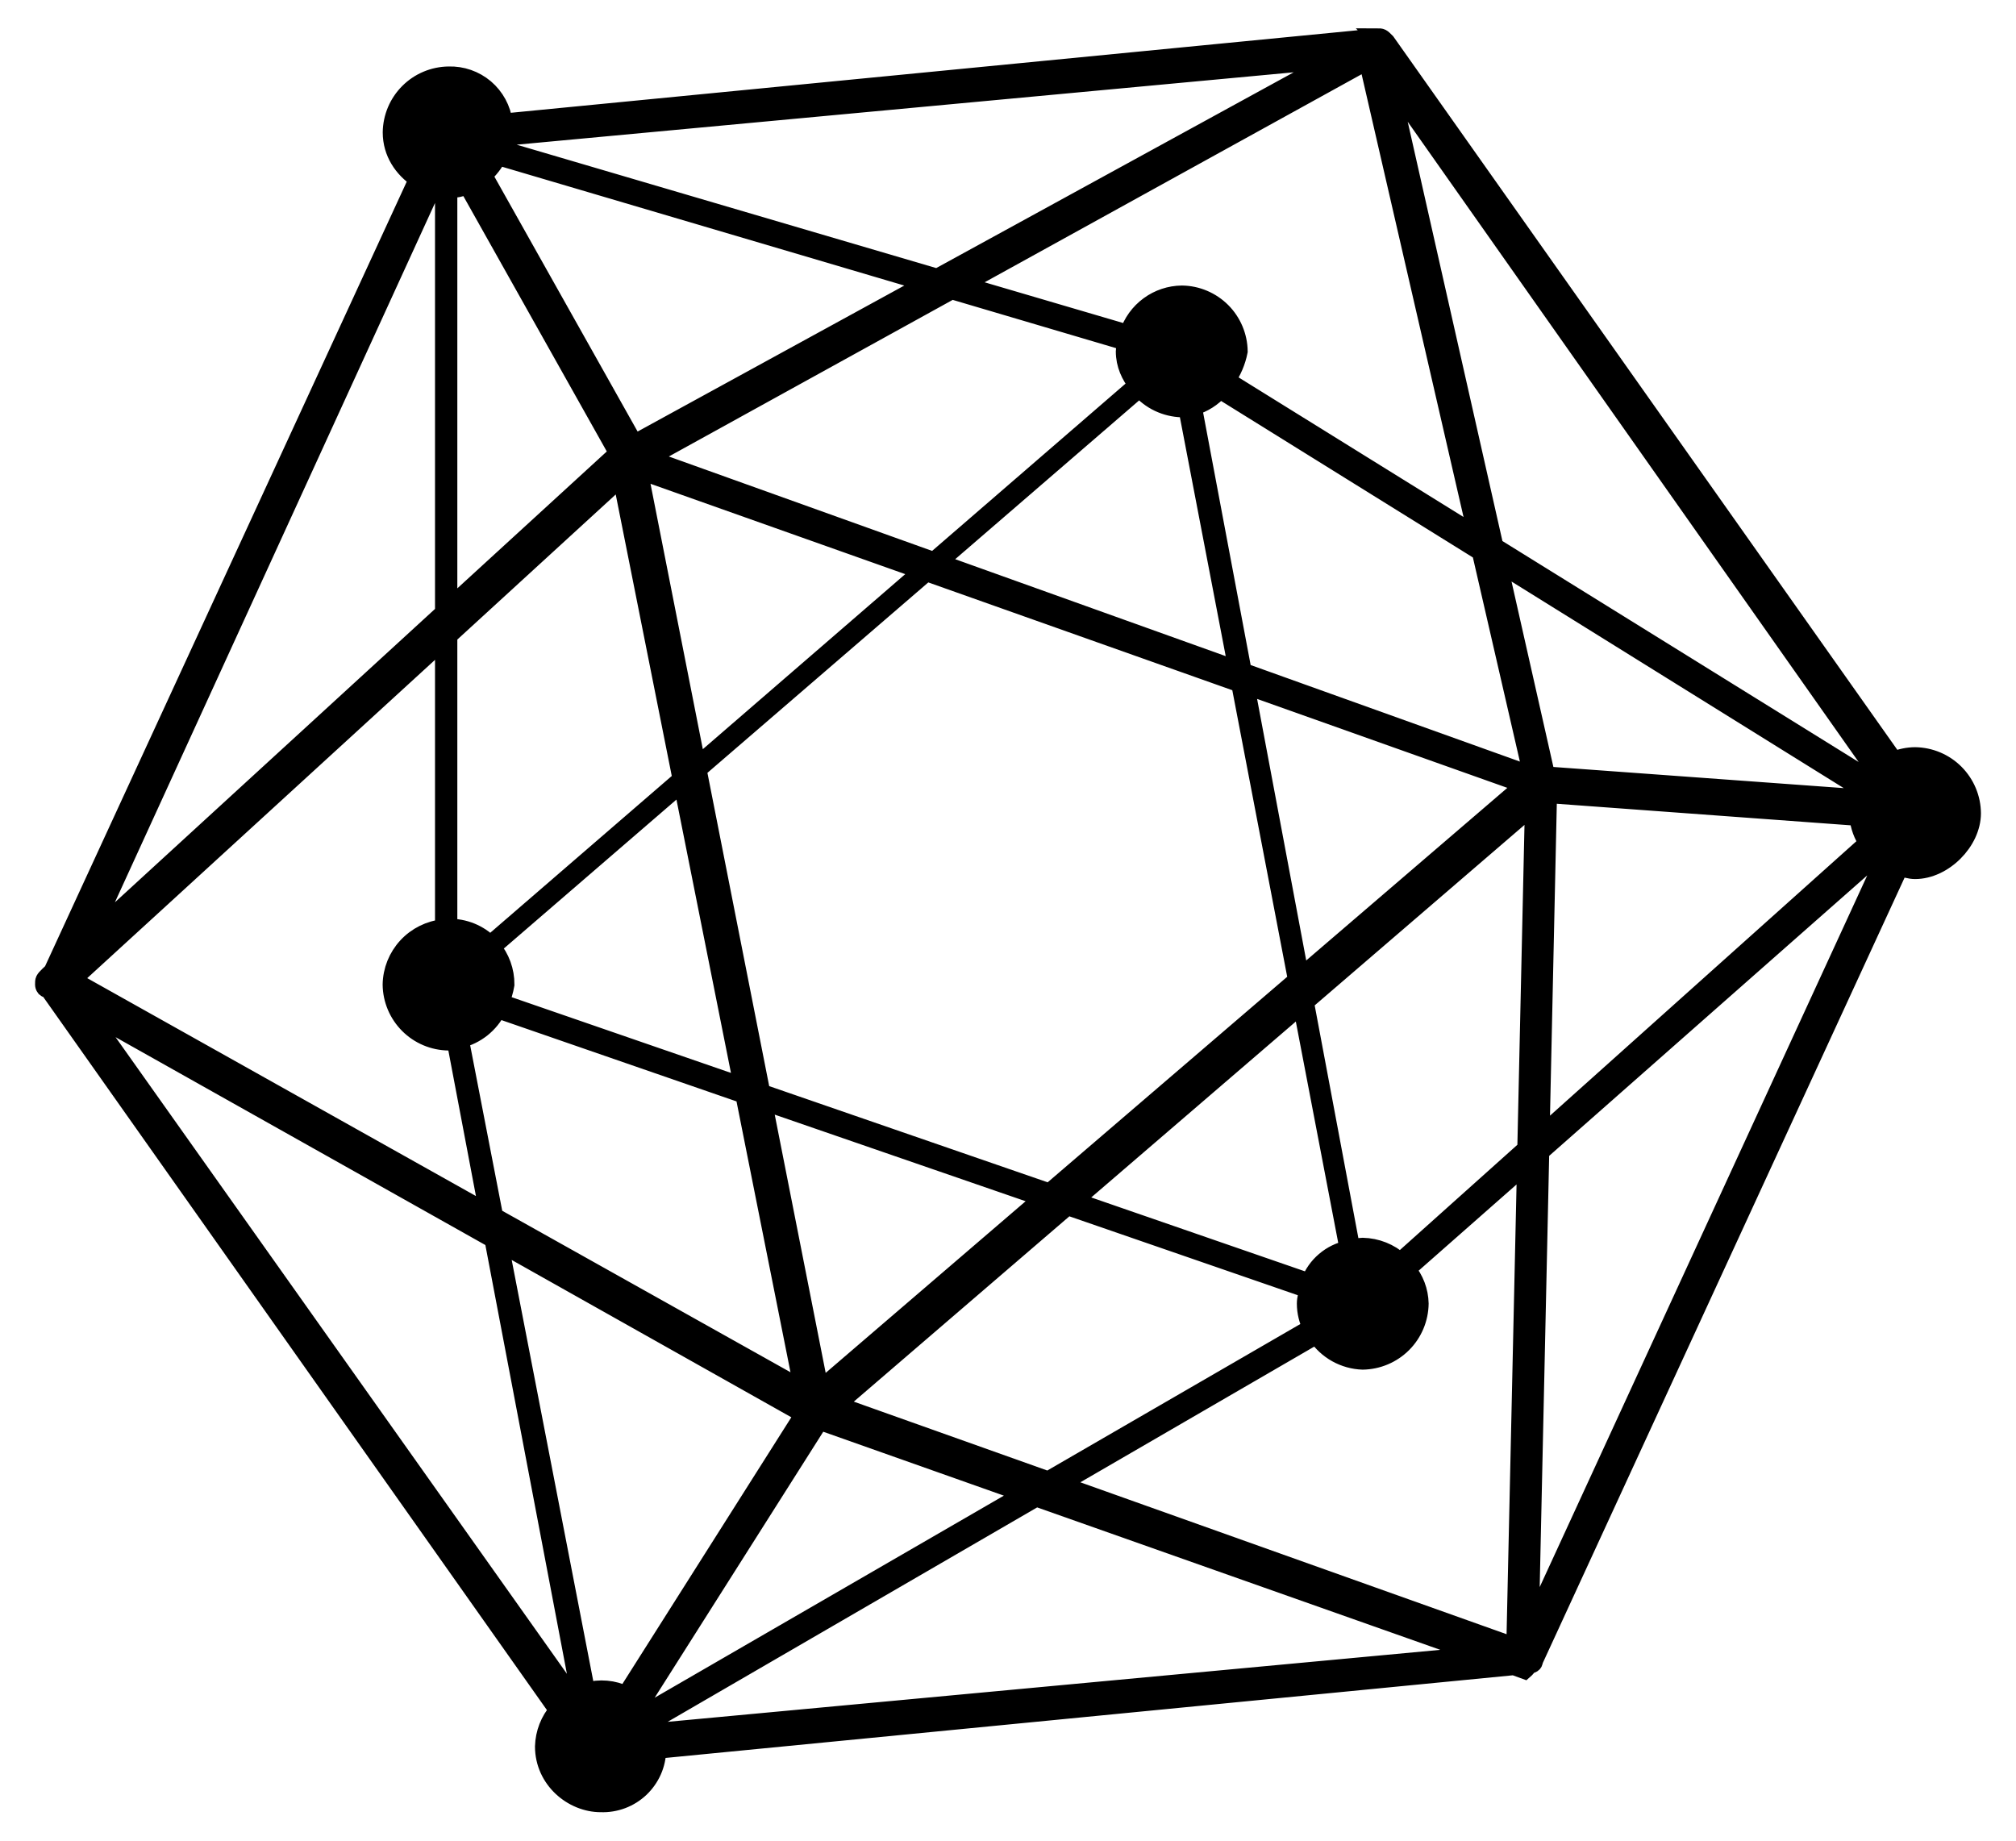
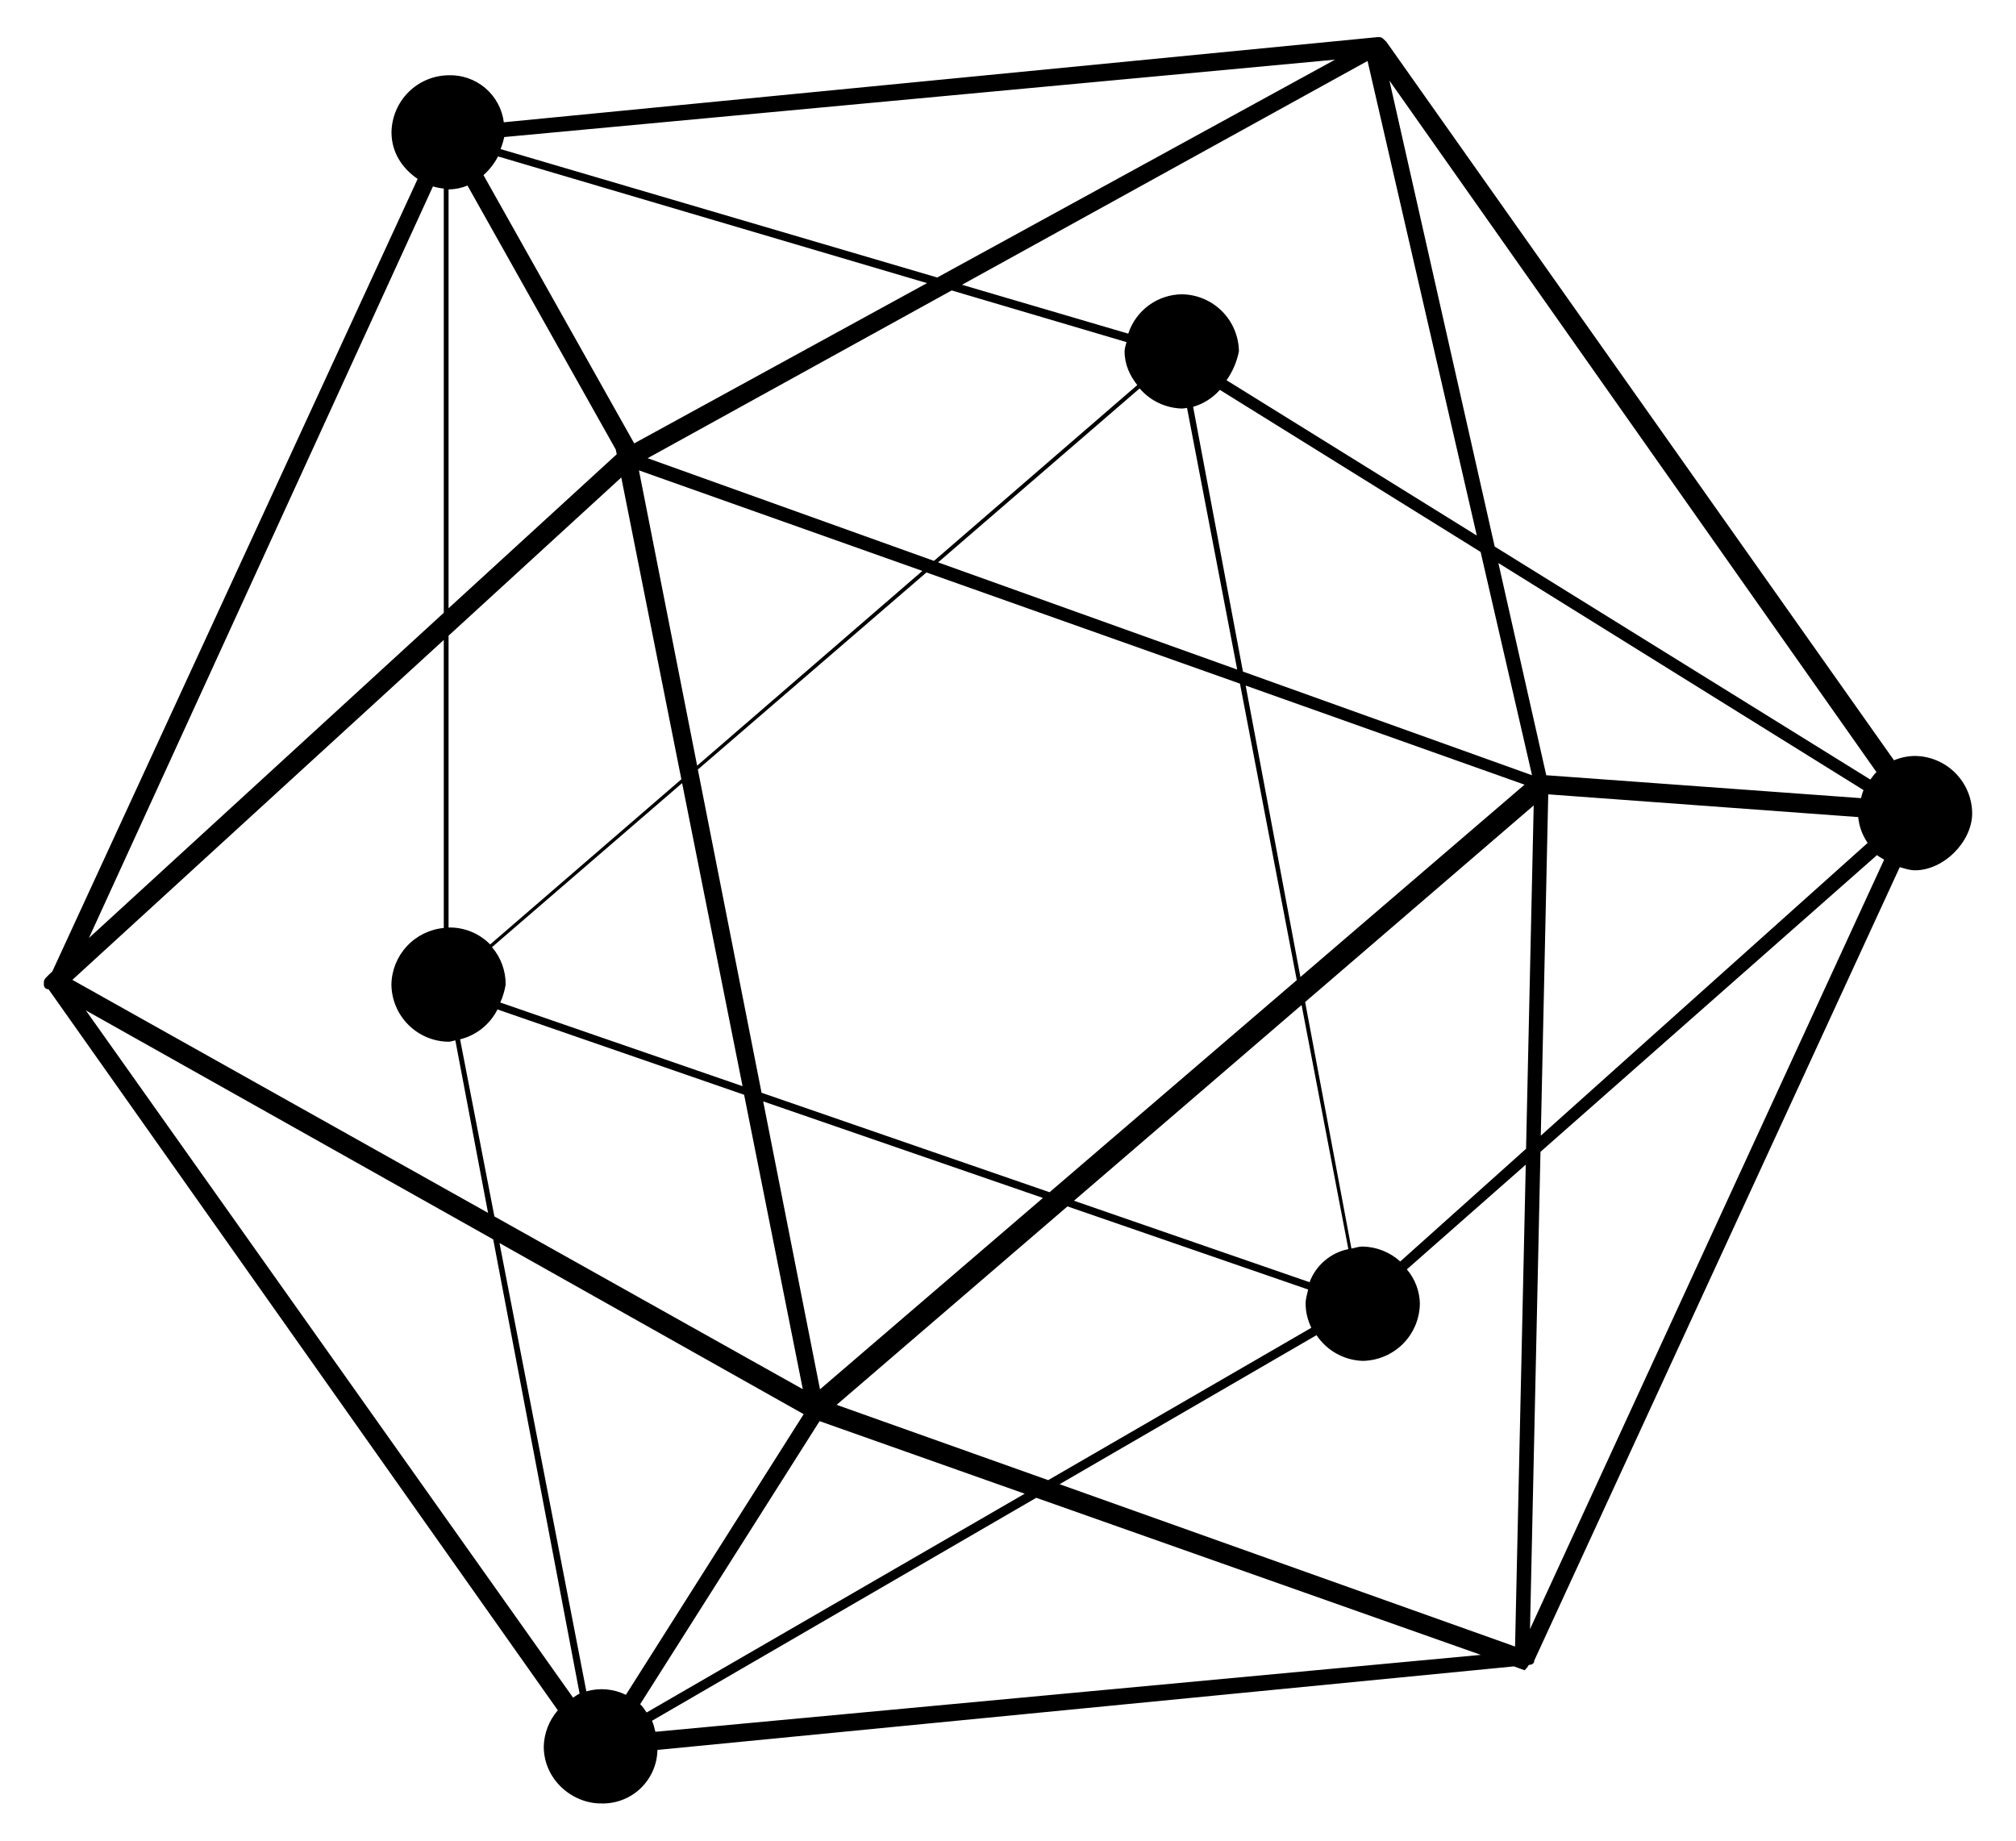
<svg xmlns="http://www.w3.org/2000/svg" width="46" height="42" viewBox="0 0 46 42" fill="none">
  <mask id="path-1-outside-1_2480_4188" maskUnits="userSpaceOnUse" x="0" y="-0.154" width="46" height="42" fill="black">
-     <rect fill="white" y="-0.154" width="46" height="42" />
-     <path d="M31.421 0.848L11.496 2.79C11.457 2.486 11.306 2.208 11.073 2.009C10.839 1.811 10.54 1.707 10.235 1.717C9.891 1.722 9.562 1.86 9.319 2.104C9.076 2.347 8.938 2.675 8.933 3.019C8.933 3.488 9.19 3.853 9.53 4.082L1.194 22.166L1.108 22.247C0.998 22.357 1 22.357 1 22.467C1 22.467 1 22.573 1.108 22.573L12.728 39.025C12.529 39.254 12.416 39.545 12.407 39.849C12.407 40.609 13.058 41.15 13.709 41.15C13.874 41.156 14.039 41.129 14.194 41.071C14.349 41.013 14.491 40.924 14.611 40.811C14.731 40.697 14.828 40.56 14.895 40.409C14.962 40.258 14.998 40.095 15.001 39.929L34.544 38.023L34.786 38.111C34.825 38.077 34.858 38.037 34.882 37.991C34.95 37.984 35.007 37.966 35.007 37.892L43.348 19.786C43.462 19.819 43.577 19.858 43.697 19.858C44.349 19.858 45 19.207 45 18.556C44.997 18.212 44.859 17.882 44.615 17.637C44.372 17.393 44.043 17.254 43.698 17.249C43.533 17.25 43.369 17.284 43.216 17.348L31.635 0.956C31.525 0.846 31.525 0.846 31.419 0.846L31.421 0.848ZM30.463 1.361L21.385 6.332L11.422 3.402C11.457 3.313 11.485 3.221 11.505 3.127L30.463 1.361ZM31.204 1.391L33.697 12.22L27.987 8.676C28.126 8.479 28.222 8.254 28.269 8.016C28.264 7.673 28.126 7.344 27.883 7.101C27.639 6.858 27.311 6.719 26.967 6.715C26.695 6.718 26.431 6.806 26.212 6.967C25.992 7.128 25.829 7.354 25.744 7.613L21.95 6.498L31.204 1.391ZM31.703 1.838L42.816 17.617C42.761 17.669 42.721 17.727 42.677 17.788L34.105 12.471L31.703 1.838ZM11.364 3.569L21.152 6.46L14.471 10.117L11.032 3.996C11.167 3.875 11.281 3.73 11.364 3.569ZM10.667 4.234L14.05 10.257L14.072 10.365L10.235 13.879V4.322C10.383 4.321 10.53 4.291 10.667 4.234ZM9.879 4.253C9.96 4.278 10.044 4.295 10.126 4.302V13.982L2.029 21.403L9.879 4.253ZM21.715 6.627L25.704 7.806C25.689 7.877 25.66 7.945 25.66 8.016C25.66 8.321 25.783 8.574 25.95 8.786L21.311 12.798L14.777 10.455L21.715 6.627ZM26.003 8.863C26.123 9.002 26.27 9.115 26.436 9.194C26.602 9.273 26.782 9.316 26.965 9.322C27.006 9.322 27.044 9.313 27.085 9.307L28.23 15.278L21.405 12.832L26.003 8.863ZM27.834 8.896L33.784 12.594L34.957 17.689L28.361 15.324L27.224 9.283C27.46 9.214 27.672 9.08 27.834 8.896ZM14.579 10.733L21.046 13.027L15.907 17.471L14.579 10.733ZM14.176 10.895L15.547 17.781L11.184 21.55C11.061 21.424 10.913 21.325 10.749 21.258C10.586 21.192 10.411 21.16 10.235 21.163V14.505L14.176 10.895ZM34.189 12.847L42.521 18.028C42.494 18.089 42.481 18.149 42.463 18.212L35.282 17.689L34.189 12.847ZM21.139 13.062L28.293 15.599L29.589 22.364L23.948 27.204L17.377 24.934L15.923 17.559L21.139 13.062ZM10.126 14.602V21.174C9.803 21.205 9.502 21.354 9.282 21.592C9.061 21.831 8.936 22.142 8.931 22.467C8.935 22.811 9.074 23.14 9.318 23.384C9.561 23.627 9.89 23.766 10.235 23.77C10.29 23.77 10.337 23.746 10.39 23.739L11.136 27.675L1.651 22.358L10.126 14.602ZM28.423 15.643L34.786 17.904L29.672 22.293L28.423 15.643ZM15.564 17.869L16.943 24.784L11.415 22.875C11.473 22.745 11.514 22.608 11.538 22.467C11.54 22.154 11.43 21.85 11.226 21.612L15.564 17.869ZM35.327 18.125L42.4 18.644C42.42 18.856 42.494 19.058 42.615 19.233L35.157 25.913L35.327 18.125ZM34.995 18.378L34.821 26.212L31.95 28.784C31.715 28.571 31.41 28.45 31.092 28.443C31.001 28.443 30.922 28.474 30.836 28.489L29.78 22.864L34.995 18.378ZM42.829 19.511C42.877 19.555 42.938 19.579 42.991 19.616L34.911 37.172L35.15 26.282L42.829 19.511ZM29.699 22.932L30.766 28.502C30.566 28.542 30.38 28.633 30.226 28.765C30.07 28.897 29.952 29.067 29.881 29.257L24.505 27.398L29.699 22.932ZM11.351 23.033L16.979 24.98L18.318 31.698L11.281 27.756L10.498 23.715C10.681 23.67 10.852 23.585 10.999 23.468C11.146 23.35 11.267 23.202 11.351 23.033ZM1.959 23.055L11.254 28.28L13.225 38.644C13.17 38.668 13.126 38.706 13.076 38.736L1.959 23.055ZM17.414 25.131L23.797 27.334L18.71 31.701L17.414 25.131ZM34.814 26.575L34.57 37.57L24.177 33.866L30.04 30.465C30.156 30.64 30.312 30.784 30.495 30.886C30.678 30.988 30.883 31.045 31.092 31.052C31.437 31.047 31.767 30.908 32.011 30.664C32.255 30.42 32.393 30.09 32.398 29.745C32.392 29.458 32.287 29.182 32.101 28.964L34.814 26.575ZM24.357 27.527L29.849 29.424C29.826 29.53 29.791 29.63 29.791 29.745C29.791 29.947 29.842 30.13 29.921 30.297L23.917 33.773L19.09 32.055L24.357 27.527ZM11.397 28.363L18.338 32.268L14.281 38.672C14 38.534 13.679 38.506 13.379 38.593L11.397 28.363ZM18.701 32.427L23.381 34.083L14.754 39.075C14.708 39.011 14.668 38.941 14.607 38.886L18.701 32.427ZM23.645 34.176L33.789 37.76L14.954 39.515C14.933 39.429 14.913 39.343 14.877 39.264L23.645 34.176Z" />
-   </mask>
+     </mask>
  <path d="M31.421 0.848L11.496 2.79C11.457 2.486 11.306 2.208 11.073 2.009C10.839 1.811 10.54 1.707 10.235 1.717C9.891 1.722 9.562 1.86 9.319 2.104C9.076 2.347 8.938 2.675 8.933 3.019C8.933 3.488 9.19 3.853 9.53 4.082L1.194 22.166L1.108 22.247C0.998 22.357 1 22.357 1 22.467C1 22.467 1 22.573 1.108 22.573L12.728 39.025C12.529 39.254 12.416 39.545 12.407 39.849C12.407 40.609 13.058 41.15 13.709 41.15C13.874 41.156 14.039 41.129 14.194 41.071C14.349 41.013 14.491 40.924 14.611 40.811C14.731 40.697 14.828 40.56 14.895 40.409C14.962 40.258 14.998 40.095 15.001 39.929L34.544 38.023L34.786 38.111C34.825 38.077 34.858 38.037 34.882 37.991C34.95 37.984 35.007 37.966 35.007 37.892L43.348 19.786C43.462 19.819 43.577 19.858 43.697 19.858C44.349 19.858 45 19.207 45 18.556C44.997 18.212 44.859 17.882 44.615 17.637C44.372 17.393 44.043 17.254 43.698 17.249C43.533 17.25 43.369 17.284 43.216 17.348L31.635 0.956C31.525 0.846 31.525 0.846 31.419 0.846L31.421 0.848ZM30.463 1.361L21.385 6.332L11.422 3.402C11.457 3.313 11.485 3.221 11.505 3.127L30.463 1.361ZM31.204 1.391L33.697 12.22L27.987 8.676C28.126 8.479 28.222 8.254 28.269 8.016C28.264 7.673 28.126 7.344 27.883 7.101C27.639 6.858 27.311 6.719 26.967 6.715C26.695 6.718 26.431 6.806 26.212 6.967C25.992 7.128 25.829 7.354 25.744 7.613L21.95 6.498L31.204 1.391ZM31.703 1.838L42.816 17.617C42.761 17.669 42.721 17.727 42.677 17.788L34.105 12.471L31.703 1.838ZM11.364 3.569L21.152 6.46L14.471 10.117L11.032 3.996C11.167 3.875 11.281 3.73 11.364 3.569ZM10.667 4.234L14.05 10.257L14.072 10.365L10.235 13.879V4.322C10.383 4.321 10.53 4.291 10.667 4.234ZM9.879 4.253C9.96 4.278 10.044 4.295 10.126 4.302V13.982L2.029 21.403L9.879 4.253ZM21.715 6.627L25.704 7.806C25.689 7.877 25.66 7.945 25.66 8.016C25.66 8.321 25.783 8.574 25.95 8.786L21.311 12.798L14.777 10.455L21.715 6.627ZM26.003 8.863C26.123 9.002 26.27 9.115 26.436 9.194C26.602 9.273 26.782 9.316 26.965 9.322C27.006 9.322 27.044 9.313 27.085 9.307L28.23 15.278L21.405 12.832L26.003 8.863ZM27.834 8.896L33.784 12.594L34.957 17.689L28.361 15.324L27.224 9.283C27.46 9.214 27.672 9.08 27.834 8.896ZM14.579 10.733L21.046 13.027L15.907 17.471L14.579 10.733ZM14.176 10.895L15.547 17.781L11.184 21.55C11.061 21.424 10.913 21.325 10.749 21.258C10.586 21.192 10.411 21.16 10.235 21.163V14.505L14.176 10.895ZM34.189 12.847L42.521 18.028C42.494 18.089 42.481 18.149 42.463 18.212L35.282 17.689L34.189 12.847ZM21.139 13.062L28.293 15.599L29.589 22.364L23.948 27.204L17.377 24.934L15.923 17.559L21.139 13.062ZM10.126 14.602V21.174C9.803 21.205 9.502 21.354 9.282 21.592C9.061 21.831 8.936 22.142 8.931 22.467C8.935 22.811 9.074 23.14 9.318 23.384C9.561 23.627 9.89 23.766 10.235 23.77C10.29 23.77 10.337 23.746 10.39 23.739L11.136 27.675L1.651 22.358L10.126 14.602ZM28.423 15.643L34.786 17.904L29.672 22.293L28.423 15.643ZM15.564 17.869L16.943 24.784L11.415 22.875C11.473 22.745 11.514 22.608 11.538 22.467C11.54 22.154 11.43 21.85 11.226 21.612L15.564 17.869ZM35.327 18.125L42.4 18.644C42.42 18.856 42.494 19.058 42.615 19.233L35.157 25.913L35.327 18.125ZM34.995 18.378L34.821 26.212L31.95 28.784C31.715 28.571 31.41 28.45 31.092 28.443C31.001 28.443 30.922 28.474 30.836 28.489L29.78 22.864L34.995 18.378ZM42.829 19.511C42.877 19.555 42.938 19.579 42.991 19.616L34.911 37.172L35.15 26.282L42.829 19.511ZM29.699 22.932L30.766 28.502C30.566 28.542 30.38 28.633 30.226 28.765C30.07 28.897 29.952 29.067 29.881 29.257L24.505 27.398L29.699 22.932ZM11.351 23.033L16.979 24.98L18.318 31.698L11.281 27.756L10.498 23.715C10.681 23.67 10.852 23.585 10.999 23.468C11.146 23.35 11.267 23.202 11.351 23.033ZM1.959 23.055L11.254 28.28L13.225 38.644C13.17 38.668 13.126 38.706 13.076 38.736L1.959 23.055ZM17.414 25.131L23.797 27.334L18.71 31.701L17.414 25.131ZM34.814 26.575L34.57 37.57L24.177 33.866L30.04 30.465C30.156 30.64 30.312 30.784 30.495 30.886C30.678 30.988 30.883 31.045 31.092 31.052C31.437 31.047 31.767 30.908 32.011 30.664C32.255 30.42 32.393 30.09 32.398 29.745C32.392 29.458 32.287 29.182 32.101 28.964L34.814 26.575ZM24.357 27.527L29.849 29.424C29.826 29.53 29.791 29.63 29.791 29.745C29.791 29.947 29.842 30.13 29.921 30.297L23.917 33.773L19.09 32.055L24.357 27.527ZM11.397 28.363L18.338 32.268L14.281 38.672C14 38.534 13.679 38.506 13.379 38.593L11.397 28.363ZM18.701 32.427L23.381 34.083L14.754 39.075C14.708 39.011 14.668 38.941 14.607 38.886L18.701 32.427ZM23.645 34.176L33.789 37.76L14.954 39.515C14.933 39.429 14.913 39.343 14.877 39.264L23.645 34.176Z" fill="black" />
  <path d="M31.421 0.848L11.496 2.79C11.457 2.486 11.306 2.208 11.073 2.009C10.839 1.811 10.54 1.707 10.235 1.717C9.891 1.722 9.562 1.86 9.319 2.104C9.076 2.347 8.938 2.675 8.933 3.019C8.933 3.488 9.19 3.853 9.53 4.082L1.194 22.166L1.108 22.247C0.998 22.357 1 22.357 1 22.467C1 22.467 1 22.573 1.108 22.573L12.728 39.025C12.529 39.254 12.416 39.545 12.407 39.849C12.407 40.609 13.058 41.15 13.709 41.15C13.874 41.156 14.039 41.129 14.194 41.071C14.349 41.013 14.491 40.924 14.611 40.811C14.731 40.697 14.828 40.56 14.895 40.409C14.962 40.258 14.998 40.095 15.001 39.929L34.544 38.023L34.786 38.111C34.825 38.077 34.858 38.037 34.882 37.991C34.95 37.984 35.007 37.966 35.007 37.892L43.348 19.786C43.462 19.819 43.577 19.858 43.697 19.858C44.349 19.858 45 19.207 45 18.556C44.997 18.212 44.859 17.882 44.615 17.637C44.372 17.393 44.043 17.254 43.698 17.249C43.533 17.25 43.369 17.284 43.216 17.348L31.635 0.956C31.525 0.846 31.525 0.846 31.419 0.846L31.421 0.848ZM30.463 1.361L21.385 6.332L11.422 3.402C11.457 3.313 11.485 3.221 11.505 3.127L30.463 1.361ZM31.204 1.391L33.697 12.22L27.987 8.676C28.126 8.479 28.222 8.254 28.269 8.016C28.264 7.673 28.126 7.344 27.883 7.101C27.639 6.858 27.311 6.719 26.967 6.715C26.695 6.718 26.431 6.806 26.212 6.967C25.992 7.128 25.829 7.354 25.744 7.613L21.95 6.498L31.204 1.391ZM31.703 1.838L42.816 17.617C42.761 17.669 42.721 17.727 42.677 17.788L34.105 12.471L31.703 1.838ZM11.364 3.569L21.152 6.46L14.471 10.117L11.032 3.996C11.167 3.875 11.281 3.73 11.364 3.569ZM10.667 4.234L14.05 10.257L14.072 10.365L10.235 13.879V4.322C10.383 4.321 10.53 4.291 10.667 4.234ZM9.879 4.253C9.96 4.278 10.044 4.295 10.126 4.302V13.982L2.029 21.403L9.879 4.253ZM21.715 6.627L25.704 7.806C25.689 7.877 25.66 7.945 25.66 8.016C25.66 8.321 25.783 8.574 25.95 8.786L21.311 12.798L14.777 10.455L21.715 6.627ZM26.003 8.863C26.123 9.002 26.27 9.115 26.436 9.194C26.602 9.273 26.782 9.316 26.965 9.322C27.006 9.322 27.044 9.313 27.085 9.307L28.23 15.278L21.405 12.832L26.003 8.863ZM27.834 8.896L33.784 12.594L34.957 17.689L28.361 15.324L27.224 9.283C27.46 9.214 27.672 9.08 27.834 8.896ZM14.579 10.733L21.046 13.027L15.907 17.471L14.579 10.733ZM14.176 10.895L15.547 17.781L11.184 21.55C11.061 21.424 10.913 21.325 10.749 21.258C10.586 21.192 10.411 21.16 10.235 21.163V14.505L14.176 10.895ZM34.189 12.847L42.521 18.028C42.494 18.089 42.481 18.149 42.463 18.212L35.282 17.689L34.189 12.847ZM21.139 13.062L28.293 15.599L29.589 22.364L23.948 27.204L17.377 24.934L15.923 17.559L21.139 13.062ZM10.126 14.602V21.174C9.803 21.205 9.502 21.354 9.282 21.592C9.061 21.831 8.936 22.142 8.931 22.467C8.935 22.811 9.074 23.14 9.318 23.384C9.561 23.627 9.89 23.766 10.235 23.77C10.29 23.77 10.337 23.746 10.39 23.739L11.136 27.675L1.651 22.358L10.126 14.602ZM28.423 15.643L34.786 17.904L29.672 22.293L28.423 15.643ZM15.564 17.869L16.943 24.784L11.415 22.875C11.473 22.745 11.514 22.608 11.538 22.467C11.54 22.154 11.43 21.85 11.226 21.612L15.564 17.869ZM35.327 18.125L42.4 18.644C42.42 18.856 42.494 19.058 42.615 19.233L35.157 25.913L35.327 18.125ZM34.995 18.378L34.821 26.212L31.95 28.784C31.715 28.571 31.41 28.45 31.092 28.443C31.001 28.443 30.922 28.474 30.836 28.489L29.78 22.864L34.995 18.378ZM42.829 19.511C42.877 19.555 42.938 19.579 42.991 19.616L34.911 37.172L35.15 26.282L42.829 19.511ZM29.699 22.932L30.766 28.502C30.566 28.542 30.38 28.633 30.226 28.765C30.07 28.897 29.952 29.067 29.881 29.257L24.505 27.398L29.699 22.932ZM11.351 23.033L16.979 24.98L18.318 31.698L11.281 27.756L10.498 23.715C10.681 23.67 10.852 23.585 10.999 23.468C11.146 23.35 11.267 23.202 11.351 23.033ZM1.959 23.055L11.254 28.28L13.225 38.644C13.17 38.668 13.126 38.706 13.076 38.736L1.959 23.055ZM17.414 25.131L23.797 27.334L18.71 31.701L17.414 25.131ZM34.814 26.575L34.57 37.57L24.177 33.866L30.04 30.465C30.156 30.64 30.312 30.784 30.495 30.886C30.678 30.988 30.883 31.045 31.092 31.052C31.437 31.047 31.767 30.908 32.011 30.664C32.255 30.42 32.393 30.09 32.398 29.745C32.392 29.458 32.287 29.182 32.101 28.964L34.814 26.575ZM24.357 27.527L29.849 29.424C29.826 29.53 29.791 29.63 29.791 29.745C29.791 29.947 29.842 30.13 29.921 30.297L23.917 33.773L19.09 32.055L24.357 27.527ZM11.397 28.363L18.338 32.268L14.281 38.672C14 38.534 13.679 38.506 13.379 38.593L11.397 28.363ZM18.701 32.427L23.381 34.083L14.754 39.075C14.708 39.011 14.668 38.941 14.607 38.886L18.701 32.427ZM23.645 34.176L33.789 37.76L14.954 39.515C14.933 39.429 14.913 39.343 14.877 39.264L23.645 34.176Z" stroke="black" stroke-width="0.4" mask="url(#path-1-outside-1_2480_4188)" />
</svg>